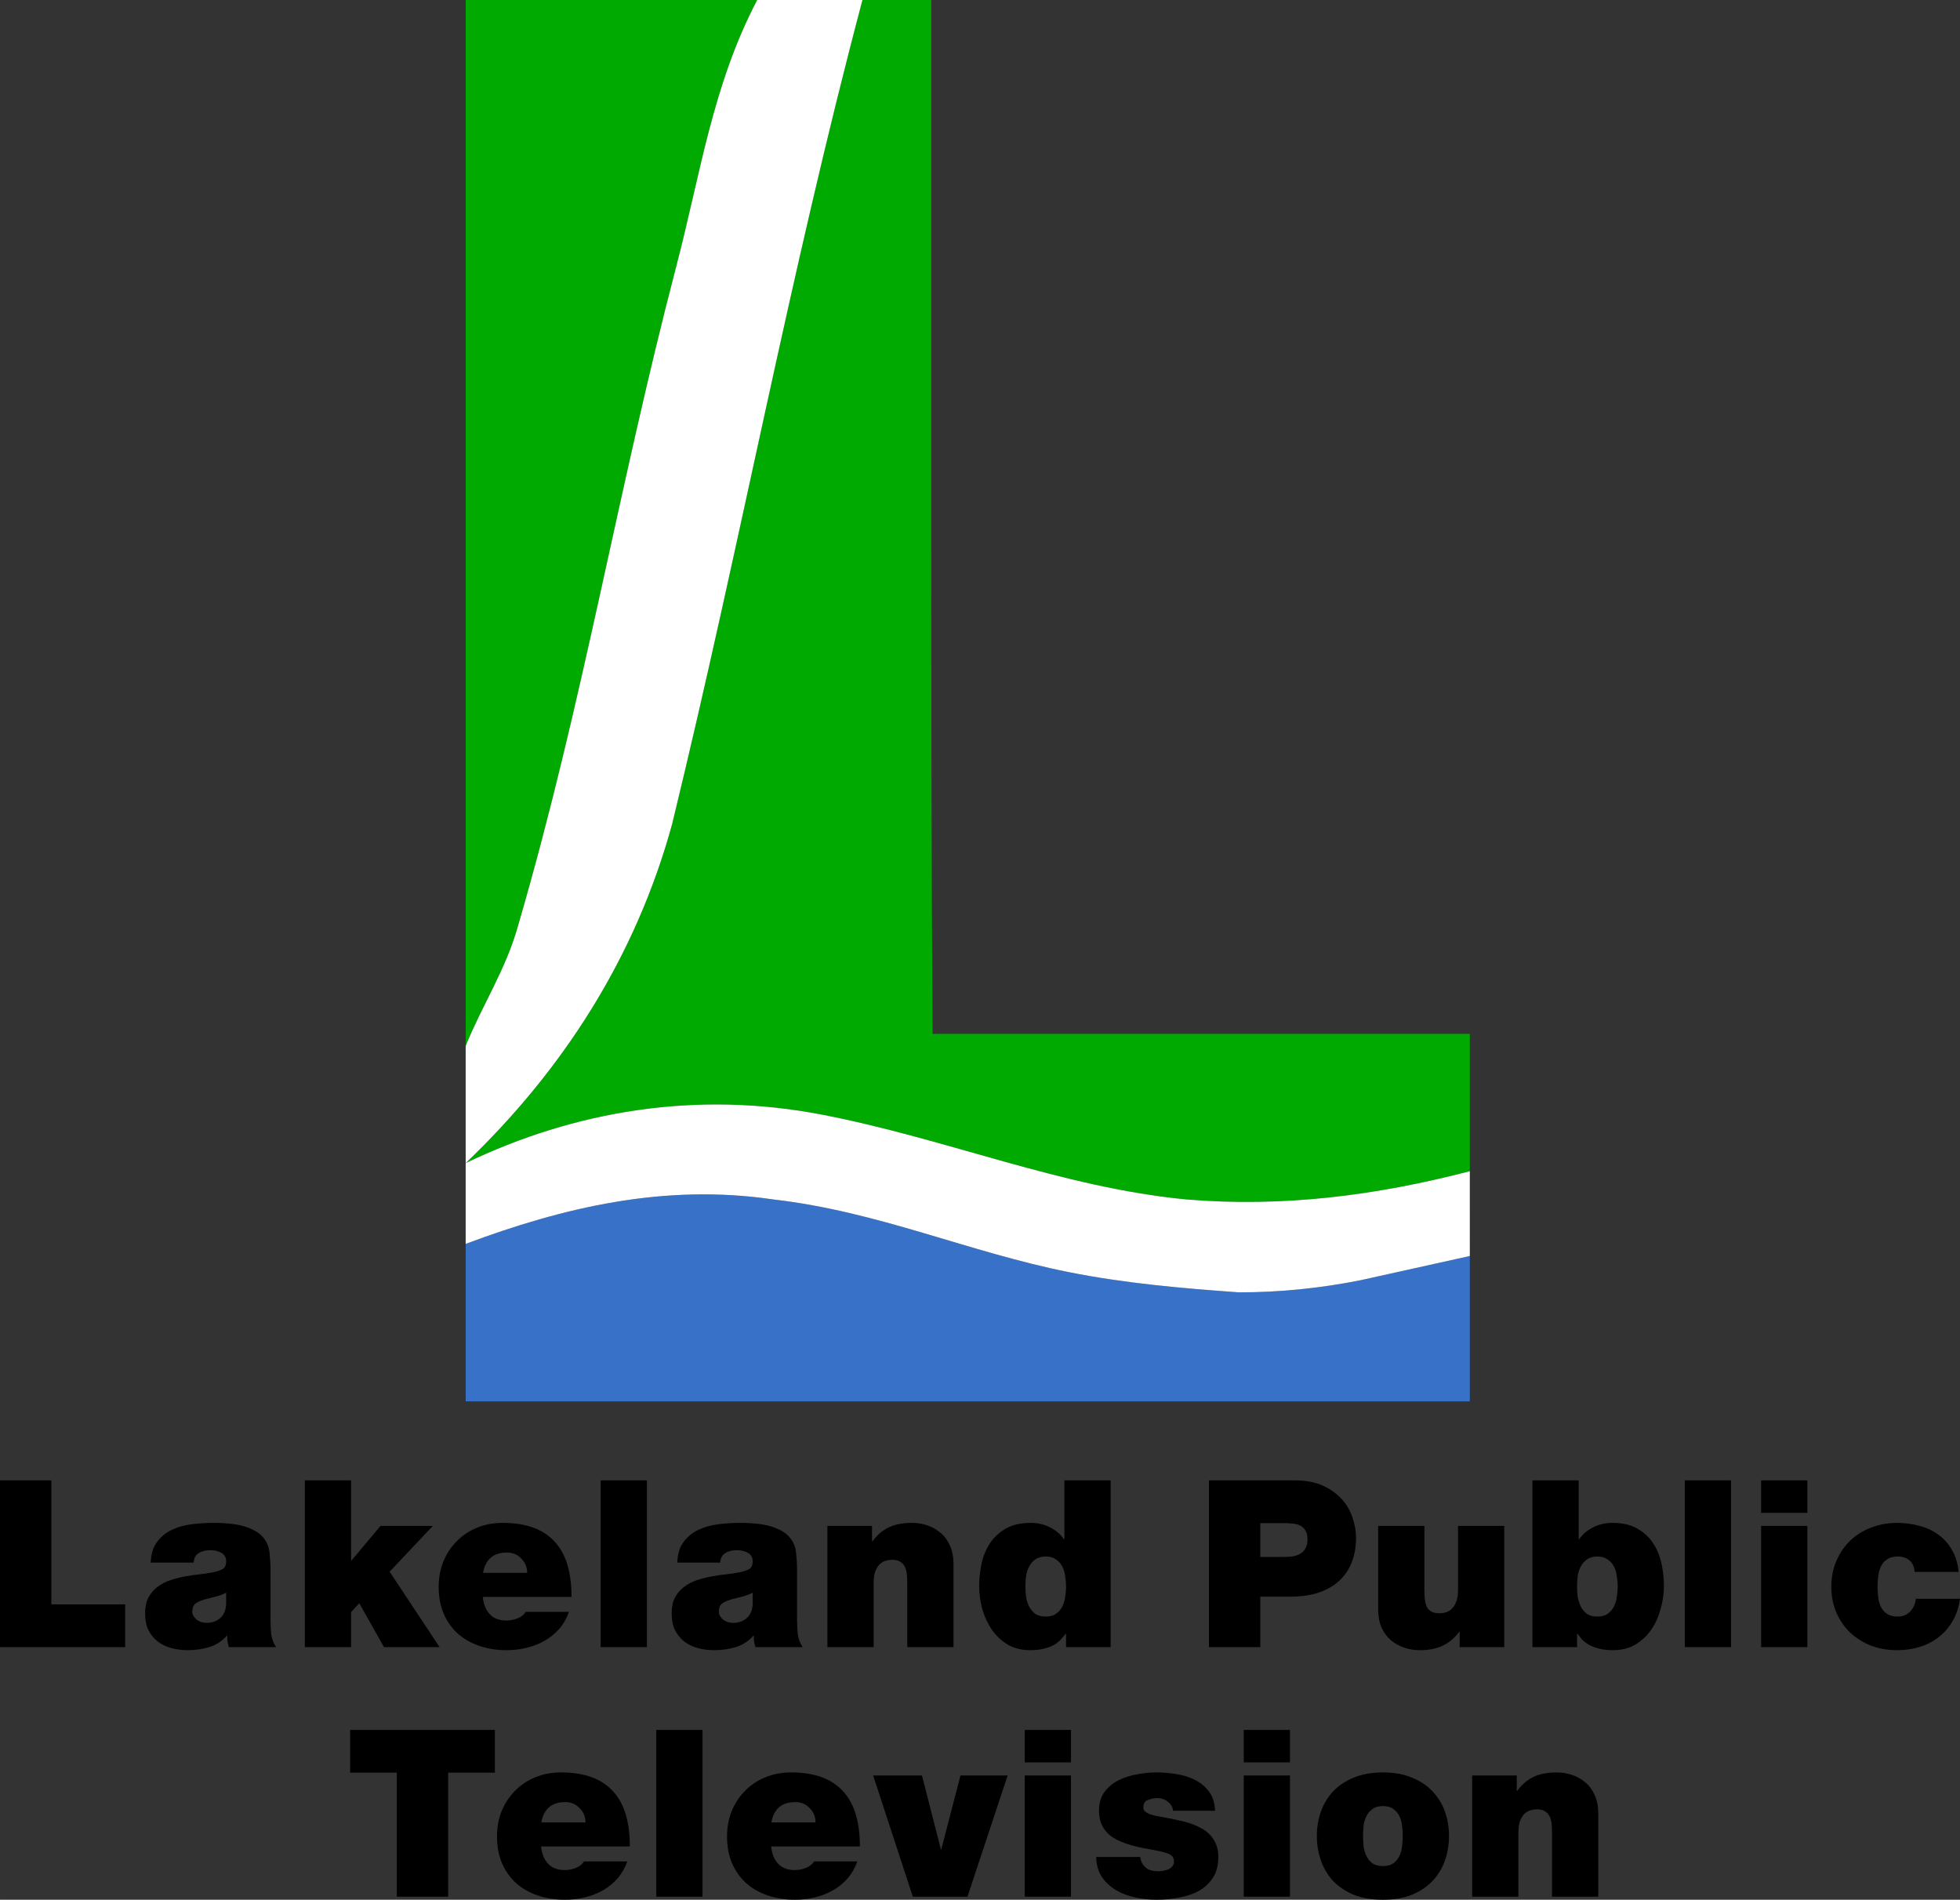
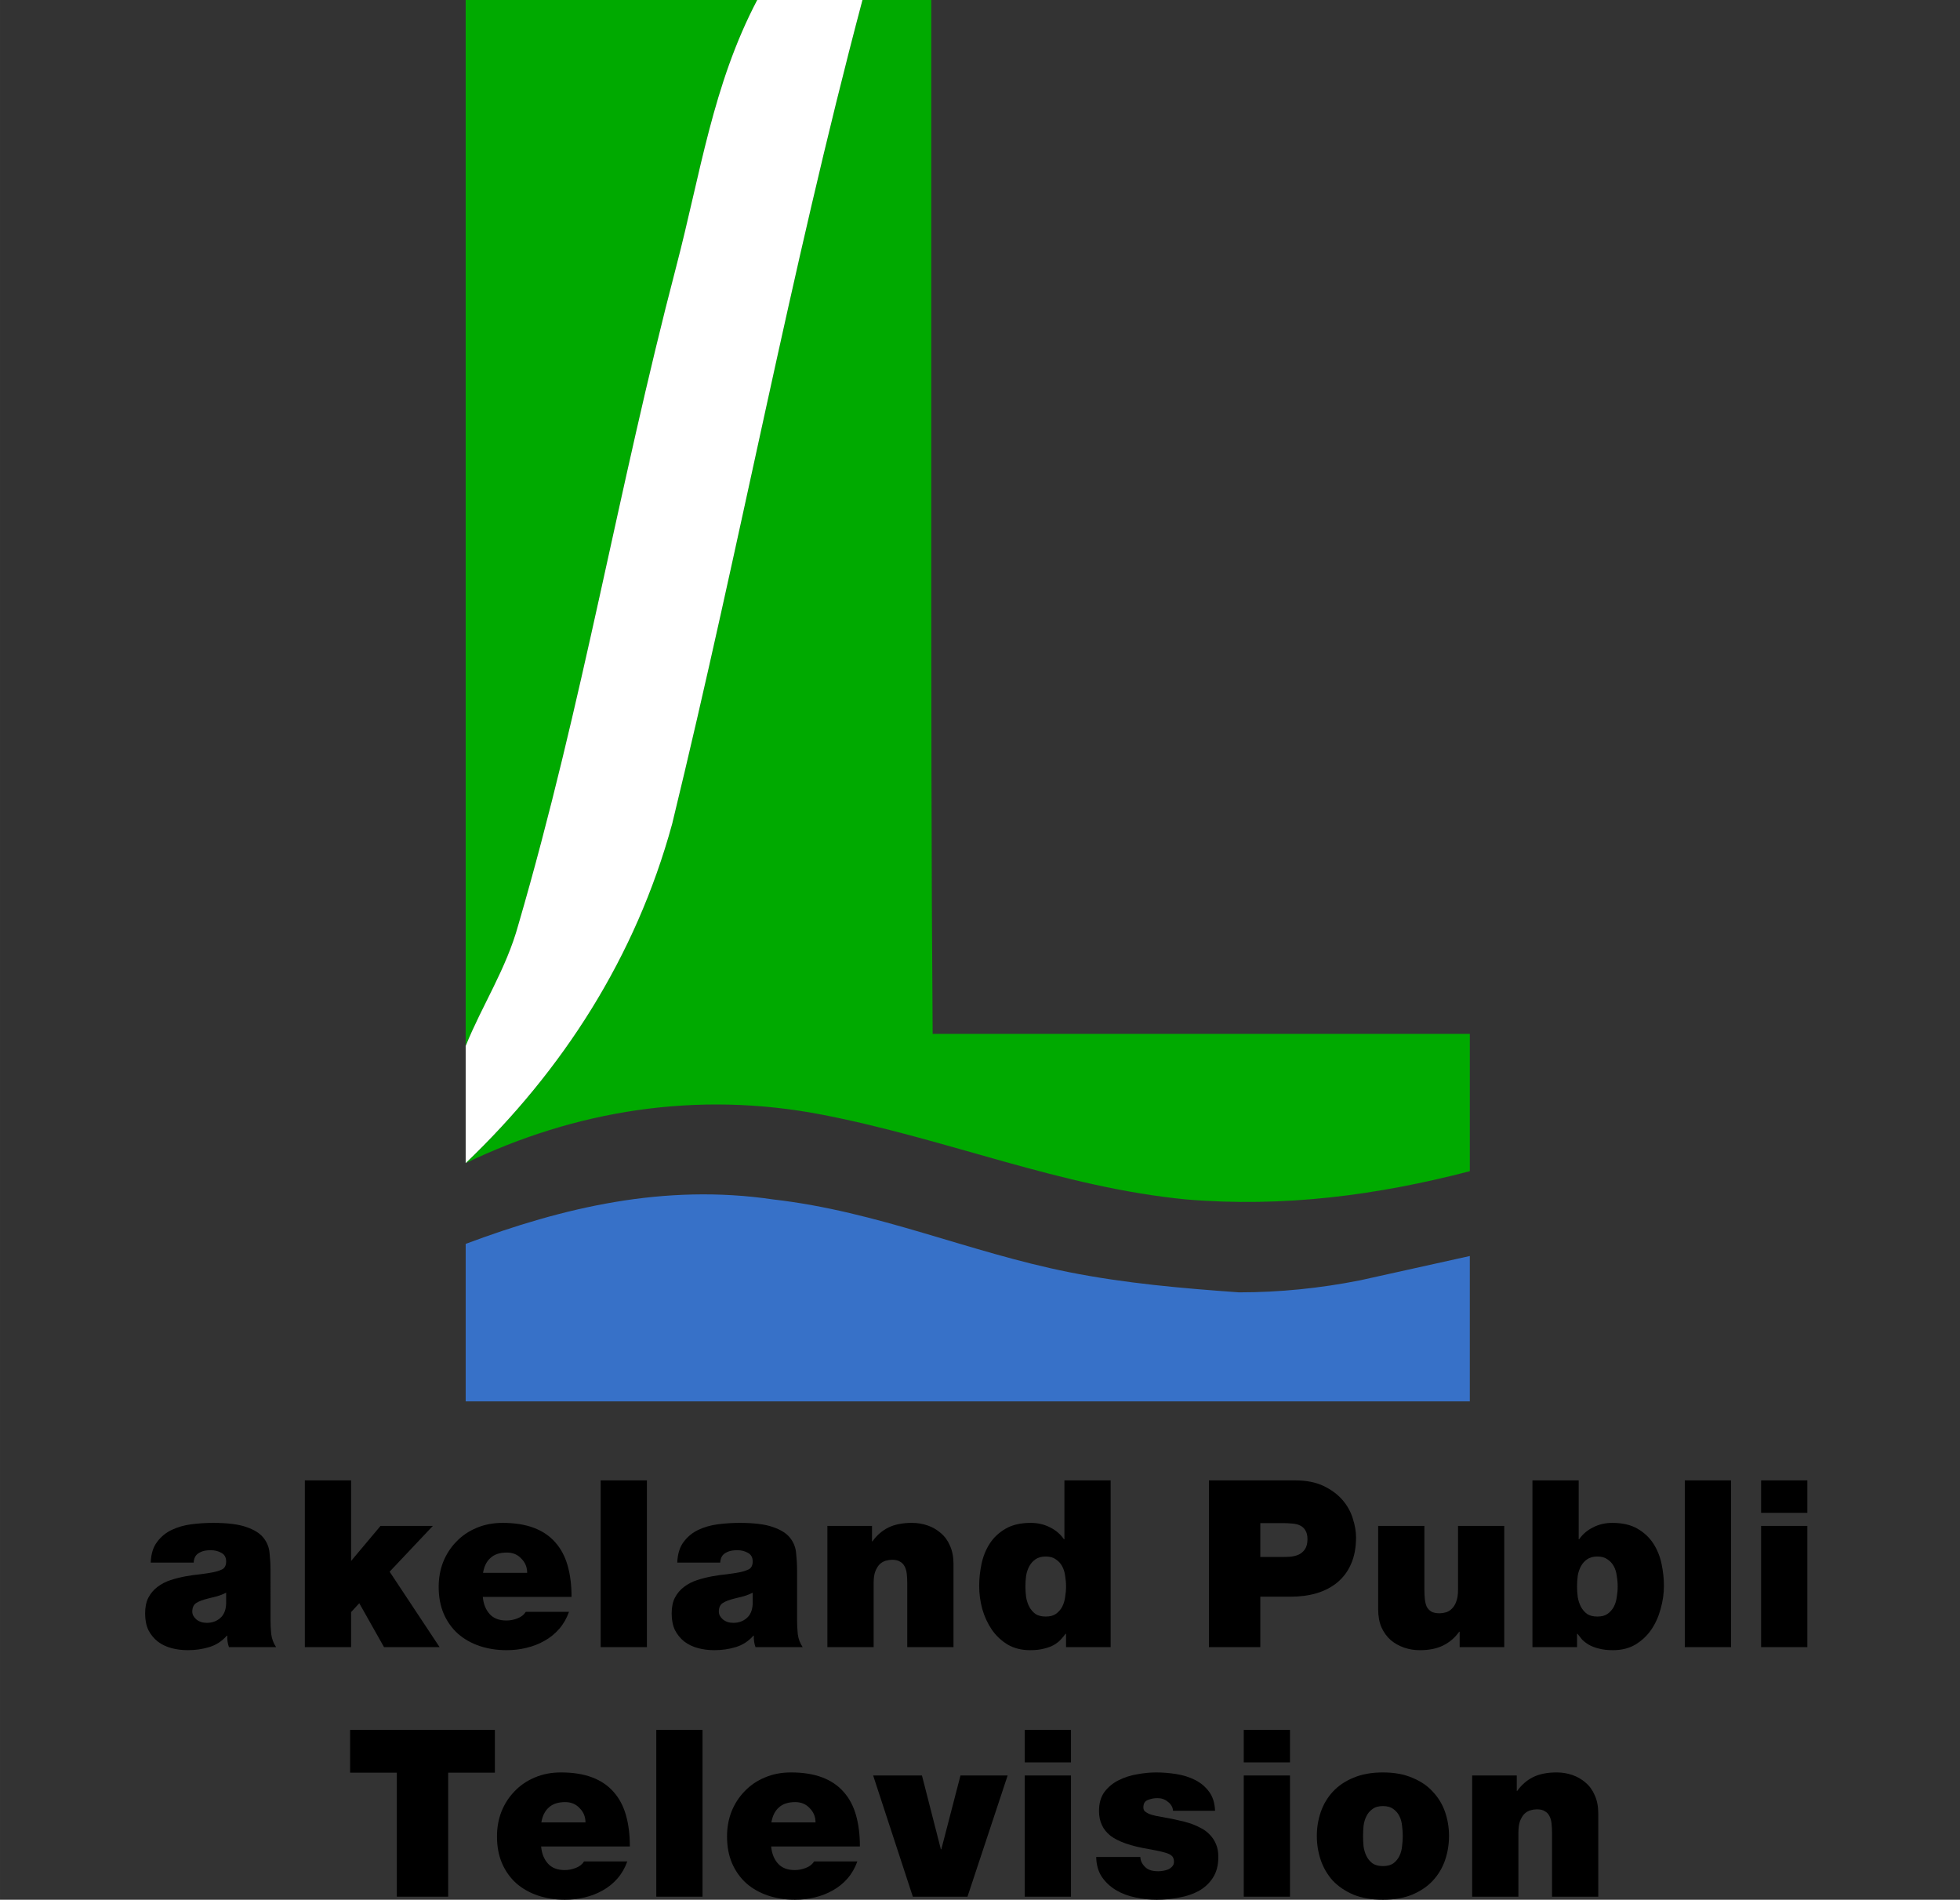
<svg xmlns="http://www.w3.org/2000/svg" xmlns:ns1="http://www.inkscape.org/namespaces/inkscape" xmlns:ns2="http://sodipodi.sourceforge.net/DTD/sodipodi-0.dtd" xmlns:xlink="http://www.w3.org/1999/xlink" ns1:version="1.0 (4035a4fb49, 2020-05-01)" ns2:docname="Lakeland Public Television.svg" xml:space="preserve" enable-background="new 0 0 942 458" viewBox="0 0 335.733 325.346" height="1324.266" width="1366.547" y="0px" x="0px" id="Layer_1" version="1.0">
  <rect x="0" y="0" width="335.733" height="325.346" fill="#333333" stroke="none" />
  <ns2:namedview ns1:current-layer="Layer_1" ns1:window-maximized="1" ns1:window-y="-8" ns1:window-x="-8" ns1:cy="713.94474" ns1:cx="735.72418" ns1:zoom="0.28" fit-margin-bottom="0" fit-margin-right="0" fit-margin-left="0" fit-margin-top="0" showgrid="false" id="namedview55" ns1:window-height="705" ns1:window-width="1366" ns1:pageshadow="2" ns1:pageopacity="0" guidetolerance="10" gridtolerance="10" objecttolerance="10" borderopacity="1" bordercolor="#666666" pagecolor="#ffffff" />
  <defs id="defs76">
    <defs id="defs56">
      <rect height="211" width="211" y="193.5" x="193.5" id="SVGID_5_" />
    </defs>
    <clipPath id="SVGID_6_">
      <use height="100%" width="100%" y="0" x="0" style="overflow:visible" id="use60" overflow="visible" xlink:href="#SVGID_5_" />
    </clipPath>
    <defs id="defs64">
      <rect id="SVGID_7_" x="-364.23" y="-202.262" width="1326.286" height="1024.855" />
    </defs>
    <clipPath id="SVGID_8_">
      <use xlink:href="#SVGID_7_" overflow="visible" id="use68" style="overflow:visible" x="0" y="0" width="100%" height="100%" />
    </clipPath>
    <clipPath id="SVGID_2_-6">
      <rect height="240" width="172" y="23.351" x="8" id="use32-1" />
    </clipPath>
    <clipPath id="SVGID_4_-7">
      <rect height="314.111" width="524.926" y="-13.576" x="-168.616" id="use40-8" />
    </clipPath>
    <clipPath id="clipPath3436">
      <rect height="314.111" width="524.926" y="-13.576" x="-168.616" id="use3438" />
    </clipPath>
    <clipPath id="clipPath3440">
      <rect height="314.111" width="524.926" y="-13.576" x="-168.616" id="use3442" />
    </clipPath>
    <clipPath id="clipPath3444">
      <rect height="314.111" width="524.926" y="-13.576" x="-168.616" id="use3446" />
    </clipPath>
    <clipPath id="clipPath3448">
      <rect height="314.111" width="524.926" y="-13.576" x="-168.616" id="use3450" />
    </clipPath>
    <defs id="defs28">
      <rect height="240" width="172" y="23.351" x="8" id="SVGID_1_" />
    </defs>
    <clipPath id="SVGID_2_">
      <use height="100%" width="100%" y="0" x="0" style="overflow:visible" id="use32" overflow="visible" xlink:href="#SVGID_1_" />
    </clipPath>
    <defs id="defs36">
      <rect id="SVGID_3_" x="-168.616" y="-13.576" width="524.926" height="314.111" />
    </defs>
    <clipPath id="SVGID_4_">
      <use xlink:href="#SVGID_3_" overflow="visible" id="use40" style="overflow:visible" x="0" y="0" width="100%" height="100%" />
    </clipPath>
    <clipPath id="SVGID_4_-8">
      <use height="100%" width="100%" y="0" x="0" style="overflow:visible" id="use40-9" overflow="visible" xlink:href="#SVGID_3_" />
    </clipPath>
    <clipPath id="clipPath201">
      <use height="100%" width="100%" y="0" x="0" style="overflow:visible" id="use199" overflow="visible" xlink:href="#SVGID_3_" />
    </clipPath>
    <clipPath id="clipPath205">
      <use height="100%" width="100%" y="0" x="0" style="overflow:visible" id="use203" overflow="visible" xlink:href="#SVGID_3_" />
    </clipPath>
    <clipPath id="clipPath209">
      <use height="100%" width="100%" y="0" x="0" style="overflow:visible" id="use207" overflow="visible" xlink:href="#SVGID_3_" />
    </clipPath>
    <clipPath id="clipPath213">
      <use height="100%" width="100%" y="0" x="0" style="overflow:visible" id="use211" overflow="visible" xlink:href="#SVGID_3_" />
    </clipPath>
    <clipPath id="SVGID_4_-9">
      <use height="100%" width="100%" y="0" x="0" style="overflow:visible" id="use40-7" overflow="visible" xlink:href="#SVGID_3_" />
    </clipPath>
    <clipPath id="clipPath201-2">
      <use height="100%" width="100%" y="0" x="0" style="overflow:visible" id="use199-0" overflow="visible" xlink:href="#SVGID_3_" />
    </clipPath>
    <clipPath id="clipPath205-6">
      <use height="100%" width="100%" y="0" x="0" style="overflow:visible" id="use203-0" overflow="visible" xlink:href="#SVGID_3_" />
    </clipPath>
    <clipPath id="clipPath209-1">
      <use height="100%" width="100%" y="0" x="0" style="overflow:visible" id="use207-4" overflow="visible" xlink:href="#SVGID_3_" />
    </clipPath>
    <clipPath id="clipPath213-3">
      <use height="100%" width="100%" y="0" x="0" style="overflow:visible" id="use211-7" overflow="visible" xlink:href="#SVGID_3_" />
    </clipPath>
  </defs>
  <g id="g406">
    <g id="g370">
      <g id="g321">
-         <path style="font-weight:900;font-size:40px;line-height:1.25;font-family:'Helvetica Neue';-inkscape-font-specification:'Helvetica Neue Heavy';fill:#000000" id="path75" d="m 0,282.088 h 21.44 v -7.32 H 8.8 v -21.24 H 0 Z" />
        <path style="font-weight:900;font-size:40px;line-height:1.25;font-family:'Helvetica Neue';-inkscape-font-specification:'Helvetica Neue Heavy';fill:#000000" id="path77" d="m 38.737,274.688 q -0.08,1.64 -1.04,2.44 -0.92,0.8 -2.28,0.8 -1.08,0 -1.8,-0.6 -0.68,-0.6 -0.68,-1.32 0,-1.04 0.68,-1.48 0.68,-0.44 2,-0.76 0.8,-0.2 1.6,-0.4 0.8,-0.24 1.52,-0.6 z m 7.6,-5.76 q 0,-1.48 -0.16,-2.92 -0.12,-1.48 -1.04,-2.64 -0.92,-1.16 -2.92,-1.84 -2,-0.72 -5.72,-0.72 -1.84,0 -3.72,0.24 -1.84,0.24 -3.36,0.96 -1.52,0.72 -2.52,2.08 -1,1.32 -1.08,3.52 h 7.36 q 0,-0.32 0.12,-0.68 0.12,-0.4 0.44,-0.72 0.36,-0.32 0.92,-0.52 0.56,-0.2 1.48,-0.2 0.96,0 1.76,0.44 0.84,0.44 0.84,1.48 0,1 -0.68,1.36 -0.68,0.32 -1.48,0.48 -1,0.2 -2.28,0.36 -1.24,0.12 -2.56,0.36 -1.28,0.24 -2.52,0.64 -1.24,0.4 -2.24,1.16 -0.96,0.72 -1.56,1.84 -0.56,1.08 -0.56,2.72 0,1.64 0.56,2.84 0.6,1.16 1.6,1.96 1,0.76 2.32,1.12 1.32,0.36 2.84,0.36 1.92,0 3.64,-0.52 1.76,-0.52 3.04,-1.96 h 0.08 q -0.04,0.44 0.04,1 0.08,0.52 0.24,0.96 h 8.08 q -0.68,-1 -0.84,-2.24 -0.12,-1.24 -0.12,-2.4 z" />
        <path style="font-weight:900;font-size:40px;line-height:1.25;font-family:'Helvetica Neue';-inkscape-font-specification:'Helvetica Neue Heavy';fill:#000000" id="path79" d="m 52.219,282.088 h 7.92 v -6 l 1.4,-1.52 4.24,7.52 h 9.52 l -8.56,-12.92 7.4,-7.84 H 65.179 l -5.04,6 v -13.8 h -7.92 z" />
        <path style="font-weight:900;font-size:40px;line-height:1.25;font-family:'Helvetica Neue';-inkscape-font-specification:'Helvetica Neue Heavy';fill:#000000" id="path81" d="m 82.741,269.368 q 0.28,-1.68 1.28,-2.56 1,-0.92 2.8,-0.92 1.52,0 2.48,1.04 1,1 1,2.44 z m 15.16,4.12 q 0,-3.04 -0.68,-5.4 -0.68,-2.36 -2.12,-3.96 -1.44,-1.64 -3.68,-2.48 -2.24,-0.84 -5.32,-0.84 -2.48,0 -4.52,0.88 -2,0.84 -3.44,2.36 -1.44,1.48 -2.24,3.48 -0.76,1.96 -0.76,4.24 0,2.6 0.88,4.64 0.88,2 2.44,3.4 1.56,1.36 3.68,2.08 2.16,0.72 4.64,0.72 1.76,0 3.4,-0.4 1.68,-0.4 3.08,-1.2 1.44,-0.8 2.52,-2.04 1.08,-1.24 1.68,-2.92 h -7.4 q -0.48,0.76 -1.44,1.12 -0.92,0.36 -1.88,0.36 -1.88,0 -2.88,-1.12 -1,-1.12 -1.16,-2.92 z" />
        <path style="font-weight:900;font-size:40px;line-height:1.25;font-family:'Helvetica Neue';-inkscape-font-specification:'Helvetica Neue Heavy';fill:#000000" id="path83" d="m 102.889,282.088 h 7.92 v -28.56 h -7.92 z" />
        <path style="font-weight:900;font-size:40px;line-height:1.25;font-family:'Helvetica Neue';-inkscape-font-specification:'Helvetica Neue Heavy';fill:#000000" id="path85" d="m 128.93,274.688 q -0.08,1.64 -1.04,2.44 -0.92,0.8 -2.28,0.8 -1.08,0 -1.8,-0.6 -0.68,-0.6 -0.68,-1.32 0,-1.04 0.68,-1.48 0.68,-0.44 2,-0.76 0.8,-0.2 1.6,-0.4 0.8,-0.24 1.52,-0.6 z m 7.6,-5.76 q 0,-1.48 -0.16,-2.92 -0.12,-1.48 -1.04,-2.64 -0.92,-1.16 -2.92,-1.84 -2,-0.72 -5.72,-0.72 -1.84,0 -3.72,0.24 -1.84,0.24 -3.36,0.96 -1.52,0.72 -2.52,2.08 -1,1.32 -1.08,3.52 h 7.36 q 0,-0.32 0.12,-0.68 0.12,-0.4 0.44,-0.72 0.36,-0.32 0.92,-0.52 0.56,-0.2 1.48,-0.2 0.96,0 1.76,0.44 0.84,0.44 0.84,1.48 0,1 -0.68,1.36 -0.68,0.32 -1.48,0.48 -1,0.2 -2.28,0.36 -1.24,0.12 -2.56,0.36 -1.28,0.24 -2.52,0.64 -1.24,0.4 -2.24,1.16 -0.96,0.72 -1.56,1.84 -0.56,1.08 -0.56,2.72 0,1.64 0.56,2.84 0.6,1.16 1.6,1.96 1,0.76 2.32,1.12 1.32,0.36 2.84,0.36 1.92,0 3.64,-0.52 1.76,-0.52 3.04,-1.96 h 0.08 q -0.04,0.44 0.04,1 0.08,0.52 0.24,0.96 h 8.08 q -0.68,-1 -0.84,-2.24 -0.12,-1.24 -0.12,-2.4 z" />
        <path style="font-weight:900;font-size:40px;line-height:1.25;font-family:'Helvetica Neue';-inkscape-font-specification:'Helvetica Neue Heavy';fill:#000000" id="path87" d="m 141.726,282.088 h 7.92 v -10.96 q 0,-1.24 0.28,-2 0.32,-0.8 0.76,-1.24 0.48,-0.44 1.04,-0.6 0.56,-0.16 1.08,-0.16 0.88,0 1.36,0.32 0.52,0.28 0.8,0.84 0.28,0.52 0.36,1.28 0.08,0.76 0.08,1.64 v 10.88 h 7.92 v -14.24 q 0,-1.8 -0.6,-3.12 -0.56,-1.32 -1.56,-2.16 -1,-0.88 -2.28,-1.32 -1.28,-0.44 -2.68,-0.44 -2.4,0 -4.04,0.8 -1.6,0.8 -2.72,2.36 h -0.08 v -2.64 h -7.64 z" />
        <path style="font-weight:900;font-size:40px;line-height:1.25;font-family:'Helvetica Neue';-inkscape-font-specification:'Helvetica Neue Heavy';fill:#000000" id="path89" d="m 190.246,253.528 h -7.92 v 10.08 h -0.08 q -0.92,-1.32 -2.4,-2.04 -1.48,-0.76 -3.28,-0.76 -2.6,0 -4.32,1 -1.72,1 -2.72,2.56 -1,1.56 -1.4,3.48 -0.4,1.92 -0.4,3.76 0,1.96 0.52,3.92 0.56,1.96 1.64,3.56 1.08,1.56 2.72,2.56 1.64,0.96 3.84,0.96 1.44,0 2.44,-0.28 1,-0.24 1.68,-0.64 0.68,-0.4 1.12,-0.88 0.48,-0.52 0.84,-1 h 0.08 v 2.28 h 7.64 z m -7.64,18.16 q 0,0.92 -0.16,1.84 -0.12,0.92 -0.52,1.68 -0.4,0.72 -1.08,1.2 -0.64,0.44 -1.72,0.44 -1.08,0 -1.76,-0.44 -0.64,-0.48 -1.04,-1.2 -0.4,-0.76 -0.56,-1.68 -0.12,-0.92 -0.12,-1.84 0,-0.92 0.12,-1.84 0.16,-0.92 0.56,-1.64 0.4,-0.72 1.04,-1.16 0.68,-0.48 1.76,-0.48 1.08,0 1.72,0.48 0.68,0.44 1.08,1.16 0.4,0.72 0.52,1.64 0.16,0.92 0.16,1.84 z" />
      </g>
      <g id="g329">
        <path style="font-weight:900;font-size:40px;line-height:1.25;font-family:'Helvetica Neue';-inkscape-font-specification:'Helvetica Neue Heavy';fill:#000000" id="path91" d="m 207.08,282.088 h 8.8 v -8.64 h 5.2 q 2.44,0 4.48,-0.6 2.08,-0.64 3.56,-1.88 1.52,-1.28 2.32,-3.16 0.84,-1.92 0.84,-4.52 0,-1.52 -0.56,-3.24 -0.52,-1.72 -1.76,-3.16 -1.24,-1.44 -3.24,-2.4 -2,-0.96 -4.92,-0.96 h -14.72 z m 8.8,-21.24 h 3.92 q 0.8,0 1.56,0.08 0.76,0.04 1.32,0.32 0.6,0.28 0.92,0.84 0.36,0.56 0.36,1.52 0,1.08 -0.44,1.72 -0.4,0.6 -1.08,0.92 -0.64,0.28 -1.48,0.36 -0.84,0.04 -1.68,0.04 h -3.4 z" />
        <path style="font-weight:900;font-size:40px;line-height:1.25;font-family:'Helvetica Neue';-inkscape-font-specification:'Helvetica Neue Heavy';fill:#000000" id="path93" d="m 257.668,261.328 h -7.92 v 10.96 q 0,1.24 -0.32,2.04 -0.28,0.76 -0.76,1.2 -0.44,0.44 -1,0.6 -0.56,0.16 -1.08,0.16 -0.88,0 -1.4,-0.28 -0.52,-0.32 -0.8,-0.84 -0.24,-0.56 -0.32,-1.28 -0.08,-0.76 -0.08,-1.68 v -10.88 h -7.92 v 14.24 q 0,1.8 0.56,3.12 0.6,1.32 1.6,2.2 1,0.84 2.28,1.28 1.28,0.44 2.68,0.44 2.4,0 4,-0.8 1.64,-0.8 2.76,-2.36 h 0.08 v 2.64 h 7.64 z" />
        <path style="font-weight:900;font-size:40px;line-height:1.25;font-family:'Helvetica Neue';-inkscape-font-specification:'Helvetica Neue Heavy';fill:#000000" id="path95" d="m 277.097,271.688 q 0,0.92 -0.16,1.84 -0.12,0.92 -0.52,1.68 -0.4,0.72 -1.08,1.2 -0.64,0.44 -1.72,0.44 -1.08,0 -1.76,-0.44 -0.64,-0.48 -1.04,-1.2 -0.4,-0.76 -0.56,-1.68 -0.12,-0.92 -0.12,-1.84 0,-0.92 0.12,-1.84 0.16,-0.92 0.56,-1.64 0.4,-0.72 1.04,-1.16 0.68,-0.48 1.76,-0.48 1.08,0 1.72,0.48 0.68,0.44 1.08,1.16 0.4,0.72 0.52,1.64 0.16,0.92 0.16,1.84 z m -14.6,10.4 h 7.64 v -2.28 h 0.08 q 0.36,0.48 0.8,1 0.48,0.48 1.16,0.88 0.68,0.4 1.68,0.64 1,0.28 2.44,0.28 2.2,0 3.84,-0.96 1.64,-1 2.72,-2.56 1.08,-1.6 1.6,-3.56 0.56,-1.96 0.56,-3.92 0,-1.84 -0.4,-3.76 -0.4,-1.92 -1.4,-3.48 -1,-1.56 -2.72,-2.56 -1.72,-1 -4.32,-1 -1.8,0 -3.28,0.76 -1.48,0.72 -2.4,2.04 h -0.08 v -10.08 h -7.92 z" />
        <path style="font-weight:900;font-size:40px;line-height:1.25;font-family:'Helvetica Neue';-inkscape-font-specification:'Helvetica Neue Heavy';fill:#000000" id="path97" d="m 288.594,282.088 h 7.92 v -28.56 h -7.92 z" />
        <path style="font-weight:900;font-size:40px;line-height:1.25;font-family:'Helvetica Neue';-inkscape-font-specification:'Helvetica Neue Heavy';fill:#000000" id="path99" d="m 301.664,282.088 h 7.92 v -20.76 h -7.92 z m 7.92,-28.56 h -7.92 v 5.56 h 7.92 z" />
-         <path style="font-weight:900;font-size:40px;line-height:1.25;font-family:'Helvetica Neue';-inkscape-font-specification:'Helvetica Neue Heavy';fill:#000000" id="path101" d="m 335.493,269.208 q -0.2,-2.16 -1.12,-3.72 -0.88,-1.6 -2.32,-2.64 -1.4,-1.04 -3.24,-1.52 -1.84,-0.52 -3.88,-0.52 -2.36,0 -4.4,0.8 -2.04,0.76 -3.56,2.2 -1.52,1.44 -2.4,3.48 -0.88,2 -0.88,4.44 0,2.48 0.88,4.48 0.88,2 2.4,3.44 1.52,1.4 3.56,2.2 2.04,0.76 4.4,0.76 2.08,0 3.92,-0.56 1.88,-0.6 3.28,-1.72 1.44,-1.12 2.36,-2.76 0.96,-1.64 1.24,-3.76 h -7.56 q -0.12,1.24 -0.96,2.16 -0.84,0.88 -2.12,0.88 -1.16,0 -1.84,-0.44 -0.68,-0.44 -1.04,-1.16 -0.36,-0.72 -0.48,-1.64 -0.12,-0.92 -0.12,-1.88 0,-0.96 0.12,-1.88 0.12,-0.92 0.48,-1.64 0.36,-0.72 1.04,-1.16 0.68,-0.48 1.84,-0.48 1.24,0 2,0.68 0.76,0.64 0.88,1.96 z" />
      </g>
      <g id="g341">
        <path style="font-weight:900;font-size:40px;line-height:1.25;font-family:'Helvetica Neue';-inkscape-font-specification:'Helvetica Neue Heavy';fill:#000000" id="path103" d="m 67.971,324.826 h 8.8 v -21.24 h 8 v -7.32 H 59.971 v 7.32 h 8 z" />
        <path style="font-weight:900;font-size:40px;line-height:1.25;font-family:'Helvetica Neue';-inkscape-font-specification:'Helvetica Neue Heavy';fill:#000000" id="path105" d="m 92.729,312.106 q 0.28,-1.68 1.28,-2.56 1,-0.92 2.8,-0.92 1.52,0 2.48,1.04 1,1 1,2.44 z m 15.16,4.12 q 0,-3.04 -0.68,-5.4 -0.68,-2.36 -2.12,-3.96 -1.44,-1.64 -3.68,-2.48 -2.24,-0.84 -5.32,-0.84 -2.48,0 -4.52,0.88 -2,0.84 -3.44,2.36 -1.44,1.48 -2.24,3.48 -0.76,1.96 -0.76,4.24 0,2.6 0.88,4.64 0.88,2 2.44,3.4 1.56,1.36 3.68,2.08 2.16,0.72 4.64,0.72 1.76,0 3.4,-0.4 1.68,-0.4 3.08,-1.2 1.44,-0.8 2.52,-2.04 1.08,-1.24 1.68,-2.92 h -7.4 q -0.48,0.76 -1.44,1.12 -0.92,0.36 -1.88,0.36 -1.88,0 -2.88,-1.12 -1,-1.12 -1.16,-2.92 z" />
        <path style="font-weight:900;font-size:40px;line-height:1.25;font-family:'Helvetica Neue';-inkscape-font-specification:'Helvetica Neue Heavy';fill:#000000" id="path107" d="m 112.418,324.826 h 7.92 v -28.56 h -7.92 z" />
        <path style="font-weight:900;font-size:40px;line-height:1.25;font-family:'Helvetica Neue';-inkscape-font-specification:'Helvetica Neue Heavy';fill:#000000" id="path111" d="m 132.134,312.106 q 0.28,-1.68 1.28,-2.56 1,-0.92 2.8,-0.92 1.52,0 2.48,1.04 1,1 1,2.44 z m 15.16,4.12 q 0,-3.04 -0.68,-5.4 -0.68,-2.36 -2.12,-3.96 -1.44,-1.64 -3.68,-2.48 -2.24,-0.84 -5.32,-0.84 -2.48,0 -4.52,0.88 -2,0.84 -3.44,2.36 -1.44,1.48 -2.24,3.48 -0.76,1.96 -0.76,4.24 0,2.6 0.88,4.64 0.88,2 2.44,3.4 1.56,1.36 3.68,2.08 2.16,0.72 4.64,0.72 1.76,0 3.4,-0.4 1.68,-0.4 3.08,-1.2 1.44,-0.8 2.52,-2.04 1.08,-1.24 1.68,-2.92 h -7.4 q -0.48,0.76 -1.44,1.12 -0.92,0.36 -1.88,0.36 -1.88,0 -2.88,-1.12 -1,-1.12 -1.16,-2.92 z" />
        <path style="font-weight:900;font-size:40px;line-height:1.25;font-family:'Helvetica Neue';-inkscape-font-specification:'Helvetica Neue Heavy';fill:#000000" id="path113" d="m 172.603,304.066 h -8.08 l -3.28,12.64 h -0.08 l -3.24,-12.64 h -8.36 l 6.8,20.76 h 9.36 z" />
        <path style="font-weight:900;font-size:40px;line-height:1.25;font-family:'Helvetica Neue';-inkscape-font-specification:'Helvetica Neue Heavy';fill:#000000" id="path115" d="m 175.531,324.826 h 7.92 v -20.76 h -7.92 z m 7.92,-28.56 h -7.92 v 5.56 h 7.92 z" />
        <path style="font-weight:900;font-size:40px;line-height:1.25;font-family:'Helvetica Neue';-inkscape-font-specification:'Helvetica Neue Heavy';fill:#000000" id="path117" d="m 208.132,310.106 q -0.08,-2 -1.04,-3.28 -0.96,-1.28 -2.4,-2 -1.44,-0.72 -3.2,-1 -1.76,-0.28 -3.44,-0.28 -1.56,0 -3.28,0.32 -1.72,0.28 -3.2,1.04 -1.44,0.72 -2.4,2 -0.92,1.28 -0.92,3.24 0,2.68 1.96,4.24 2,1.52 6.52,2.28 1.36,0.24 2.2,0.44 0.88,0.2 1.36,0.44 0.48,0.24 0.64,0.56 0.16,0.32 0.16,0.76 0,0.44 -0.28,0.76 -0.28,0.32 -0.68,0.52 -0.4,0.16 -0.88,0.24 -0.44,0.08 -0.84,0.08 -1.44,0 -2.12,-0.6 -0.92,-0.8 -0.96,-1.84 h -7.56 q 0.04,2 0.96,3.4 0.96,1.4 2.44,2.28 1.48,0.88 3.28,1.24 1.84,0.4 3.68,0.4 1.88,0 3.76,-0.36 1.92,-0.32 3.4,-1.12 1.52,-0.84 2.44,-2.24 0.96,-1.44 0.96,-3.6 0,-1.28 -0.4,-2.2 -0.4,-0.96 -1.08,-1.64 -0.68,-0.72 -1.6,-1.16 -0.88,-0.48 -1.88,-0.8 -1,-0.32 -2.04,-0.52 -1,-0.24 -1.96,-0.4 -0.92,-0.16 -1.72,-0.32 -0.76,-0.16 -1.24,-0.36 -0.32,-0.16 -0.64,-0.4 -0.28,-0.24 -0.28,-0.68 0,-1 0.76,-1.28 0.8,-0.32 1.64,-0.32 1.04,0 1.76,0.6 0.4,0.28 0.64,0.68 0.24,0.36 0.28,0.88 z" />
        <path style="font-weight:900;font-size:40px;line-height:1.25;font-family:'Helvetica Neue';-inkscape-font-specification:'Helvetica Neue Heavy';fill:#000000" id="path119" d="m 213.044,324.826 h 7.92 v -20.76 h -7.92 z m 7.92,-28.56 h -7.92 v 5.56 h 7.92 z" />
        <path style="font-weight:900;font-size:40px;line-height:1.25;font-family:'Helvetica Neue';-inkscape-font-specification:'Helvetica Neue Heavy';fill:#000000" id="path121" d="m 248.204,314.426 q 0,-2.16 -0.68,-4.12 -0.68,-1.96 -2.08,-3.44 -1.36,-1.52 -3.52,-2.4 -2.12,-0.92 -5.04,-0.92 -2.92,0 -5.08,0.92 -2.12,0.88 -3.52,2.4 -1.36,1.48 -2.04,3.44 -0.68,1.96 -0.68,4.12 0,2.16 0.68,4.16 0.68,1.96 2.04,3.48 1.4,1.48 3.52,2.4 2.16,0.88 5.08,0.88 2.92,0 5.04,-0.88 2.16,-0.92 3.52,-2.4 1.4,-1.52 2.08,-3.48 0.68,-2 0.68,-4.16 z m -7.92,0 q 0,0.84 -0.12,1.76 -0.08,0.88 -0.44,1.64 -0.36,0.76 -1.04,1.28 -0.68,0.48 -1.8,0.48 -1.12,0 -1.8,-0.48 -0.68,-0.52 -1.04,-1.28 -0.36,-0.76 -0.48,-1.64 -0.08,-0.92 -0.08,-1.76 0,-0.84 0.08,-1.72 0.12,-0.92 0.48,-1.64 0.36,-0.76 1.04,-1.24 0.68,-0.52 1.8,-0.52 1.12,0 1.8,0.52 0.68,0.48 1.04,1.24 0.36,0.72 0.44,1.64 0.12,0.88 0.12,1.72 z" />
        <path style="font-weight:900;font-size:40px;line-height:1.25;font-family:'Helvetica Neue';-inkscape-font-specification:'Helvetica Neue Heavy';fill:#000000" id="path123" d="m 252.17,324.826 h 7.92 v -10.96 q 0,-1.24 0.28,-2 0.32,-0.8 0.76,-1.24 0.48,-0.44 1.04,-0.6 0.56,-0.16 1.08,-0.16 0.88,0 1.36,0.32 0.52,0.28 0.8,0.84 0.28,0.52 0.36,1.28 0.08,0.76 0.08,1.64 v 10.88 h 7.92 v -14.24 q 0,-1.8 -0.6,-3.12 -0.56,-1.32 -1.56,-2.16 -1,-0.88 -2.28,-1.32 -1.28,-0.44 -2.68,-0.44 -2.4,0 -4.04,0.8 -1.6,0.8 -2.72,2.36 h -0.08 v -2.64 h -7.64 z" />
      </g>
    </g>
    <g id="g309" transform="translate(-28.047,-19.587)">
      <path transform="translate(99.814,-3.762)" clip-path="url(#SVGID_4_)" d="M 87.989,200.412 C 87.757,170.21 87.757,140.246 87.757,110.497 V 23.351 H 86.191 75.967 C 63.484,70.382 55.16,116.031 43.371,164.447 37.128,187.27 24.644,206.636 8,222.544 c 18.726,-8.991 39.531,-12.449 61.032,-8.3 21.501,4.149 40.921,12.45 62.421,14.524 16.645,1.385 32.597,-0.691 48.549,-4.841 v -22.764 -0.752 H 87.989 Z" id="path48" style="fill:#00aa00;fill-opacity:1" />
      <path transform="translate(99.814,-3.762)" clip-path="url(#SVGID_4_)" d="m 140.468,244.677 c -9.709,-0.691 -19.511,-1.539 -29.129,-3.458 -17.338,-3.458 -32.597,-10.374 -50.629,-12.45 -18.727,-2.766 -36.065,1.385 -52.709,7.608 v 26.974 h 172.001 v -24.898 c -6.242,1.383 -12.484,2.767 -18.727,4.149 -6.936,1.383 -13.871,2.075 -20.807,2.075" id="path50" style="fill:#3771c8;fill-opacity:1" />
      <path transform="translate(99.814,-3.762)" clip-path="url(#SVGID_4_)" d="M 44.064,68.999 C 48.226,53.091 50.307,37.875 57.936,23.351 H 8 v 177.813 1.322 c 2.772,-6.916 6.935,-13.141 9.016,-20.749 C 28.112,143.697 34,107.473 44.064,68.999" id="path46" style="fill:#00aa00;fill-opacity:1" />
      <path style="fill:#ffffff" id="path42" d="M 43.371,164.446 C 55.161,116.03 63.484,70.382 75.967,23.35 H 57.936 C 50.306,37.874 48.226,53.09 44.064,68.998 34,107.473 28.112,143.697 17.016,181.737 14.934,189.345 10.774,195.57 8,202.486 v 20.058 C 24.644,206.637 37.128,187.27 43.371,164.446" clip-path="url(#SVGID_4_-9)" transform="translate(99.814,-3.763)" />
-       <path style="fill:#ffffff" id="path44" d="m 131.453,228.769 c -21.5,-2.074 -40.919,-10.375 -62.421,-14.524 -21.5,-4.149 -42.306,-0.691 -61.032,8.3 v 13.833 c 16.644,-6.224 33.983,-10.374 52.709,-7.608 18.033,2.076 33.291,8.992 50.629,12.45 9.618,1.919 19.42,2.767 29.13,3.458 6.935,0 13.871,-0.691 20.806,-2.075 6.242,-1.383 12.484,-2.767 18.727,-4.149 V 223.93 c -15.952,4.147 -31.903,6.223 -48.548,4.839" clip-path="url(#SVGID_4_-9)" transform="translate(99.814,-3.763)" />
    </g>
  </g>
</svg>